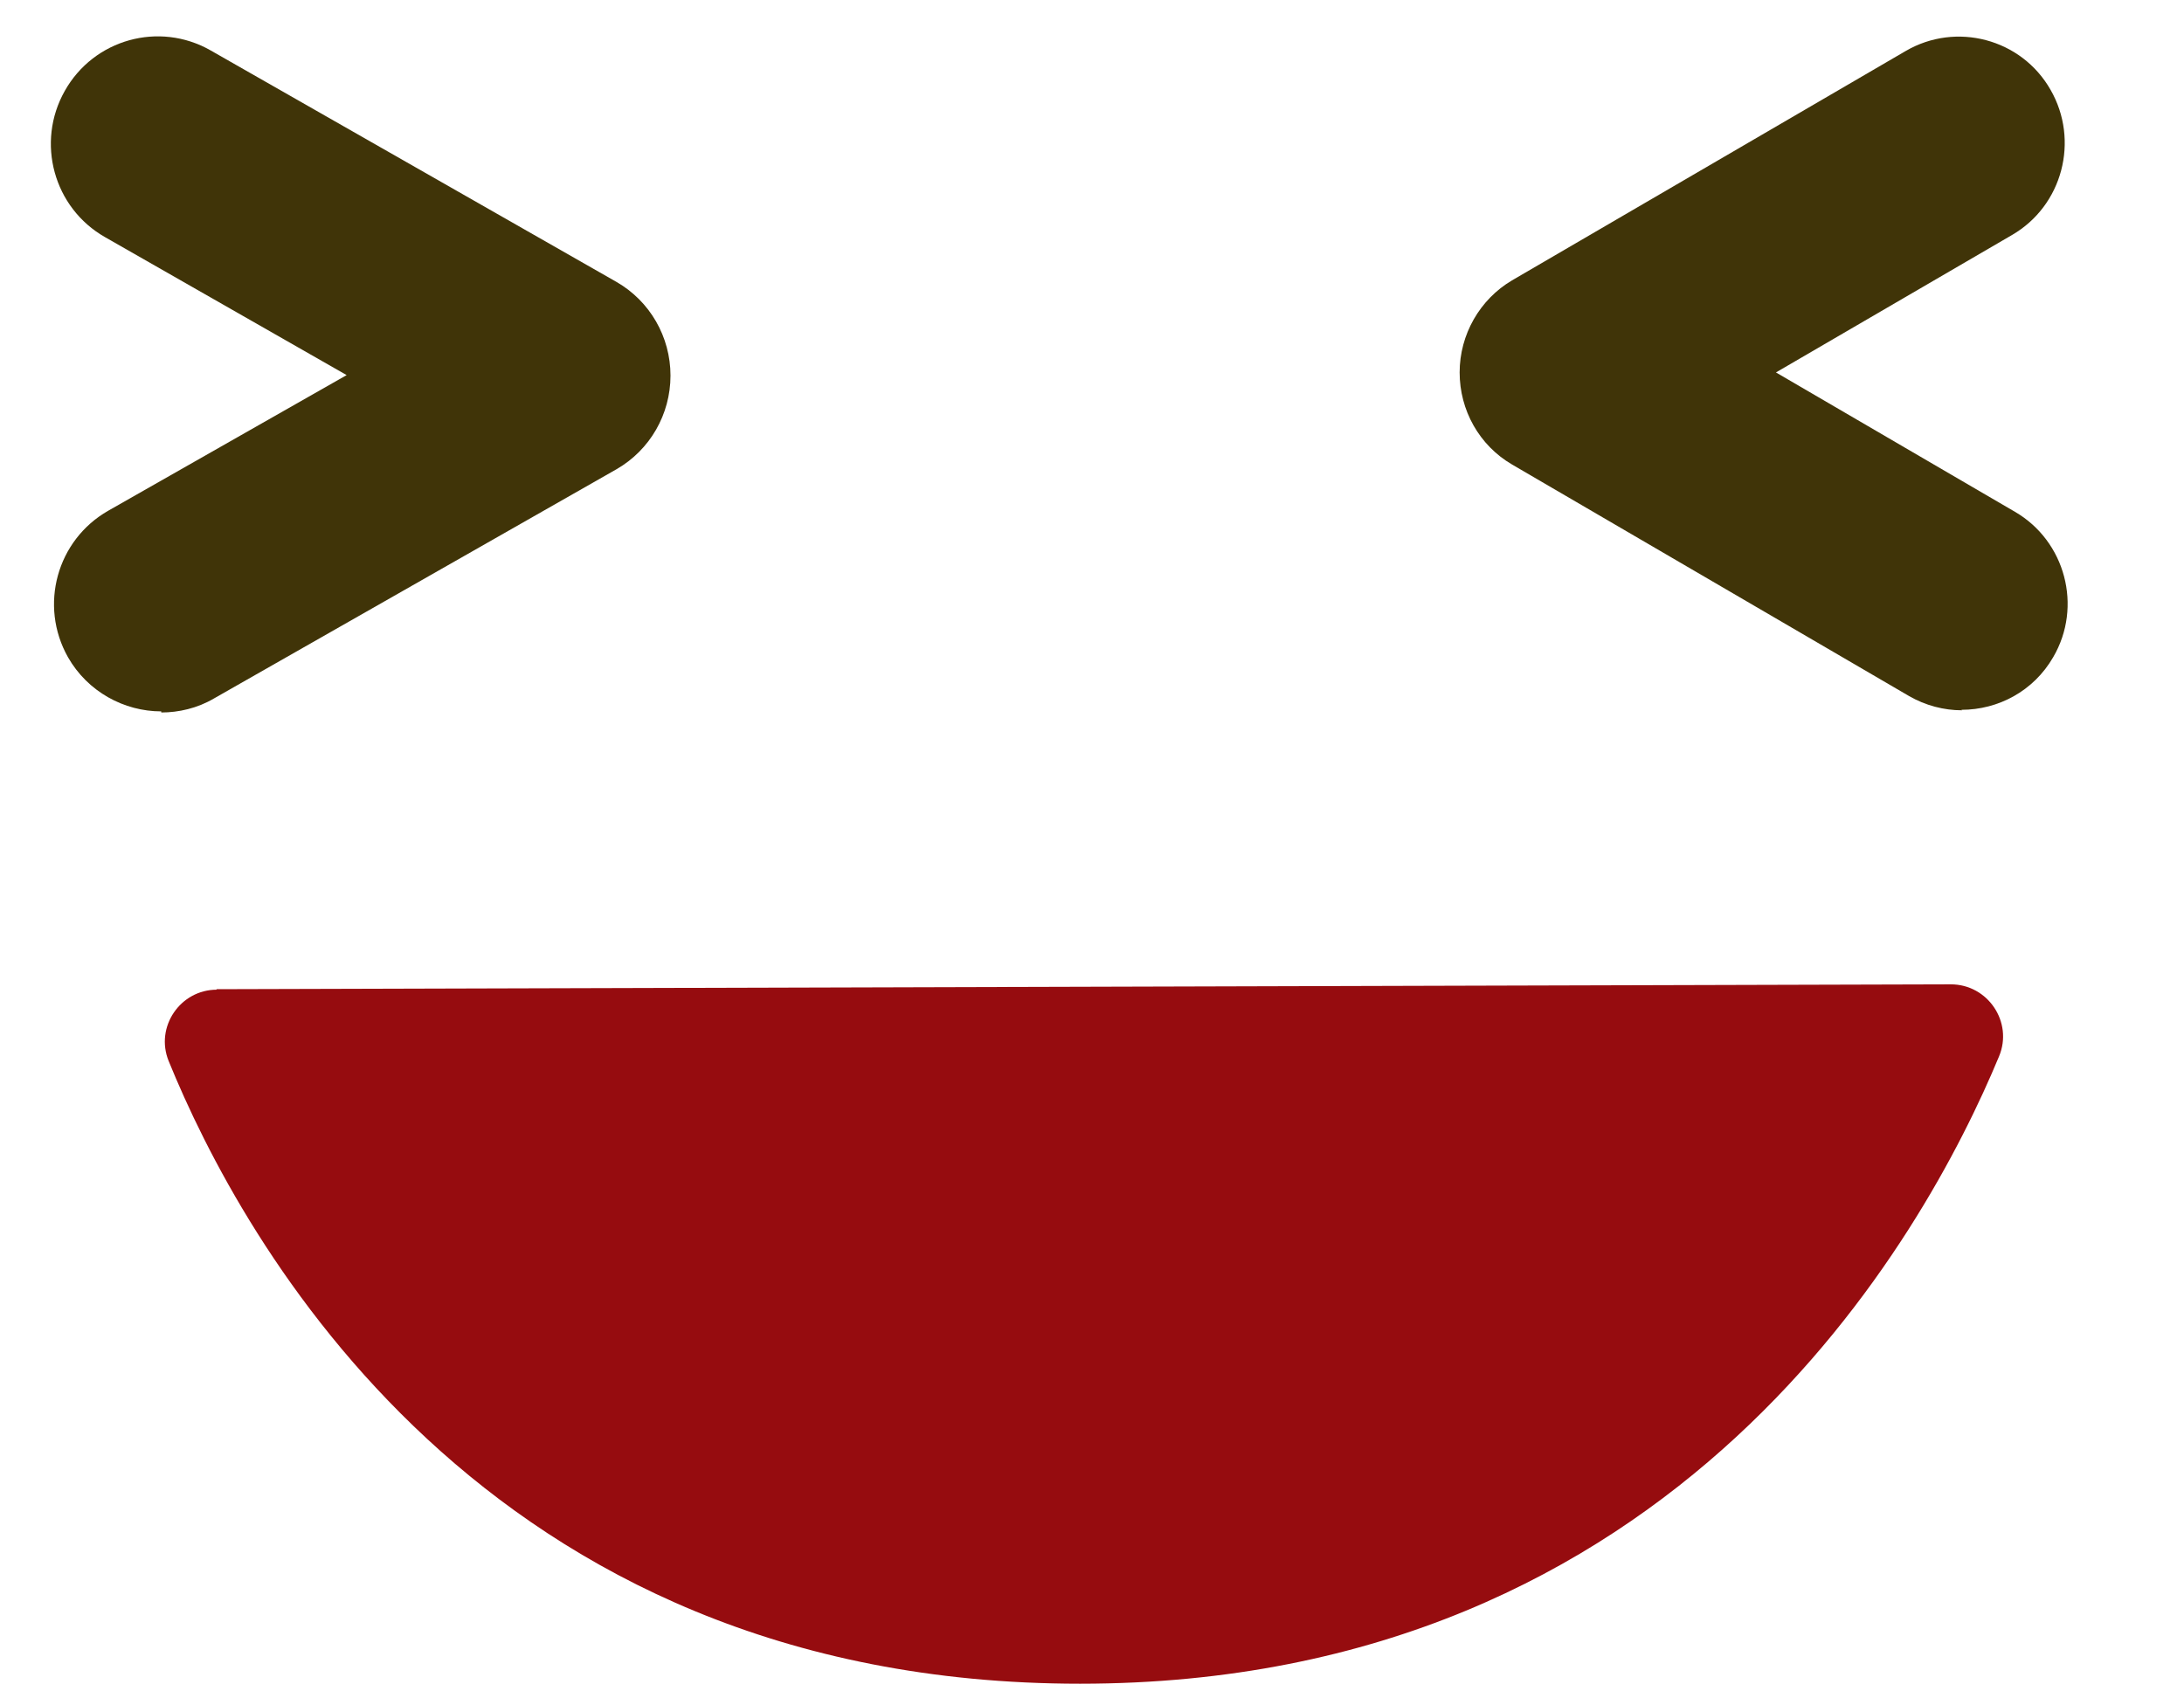
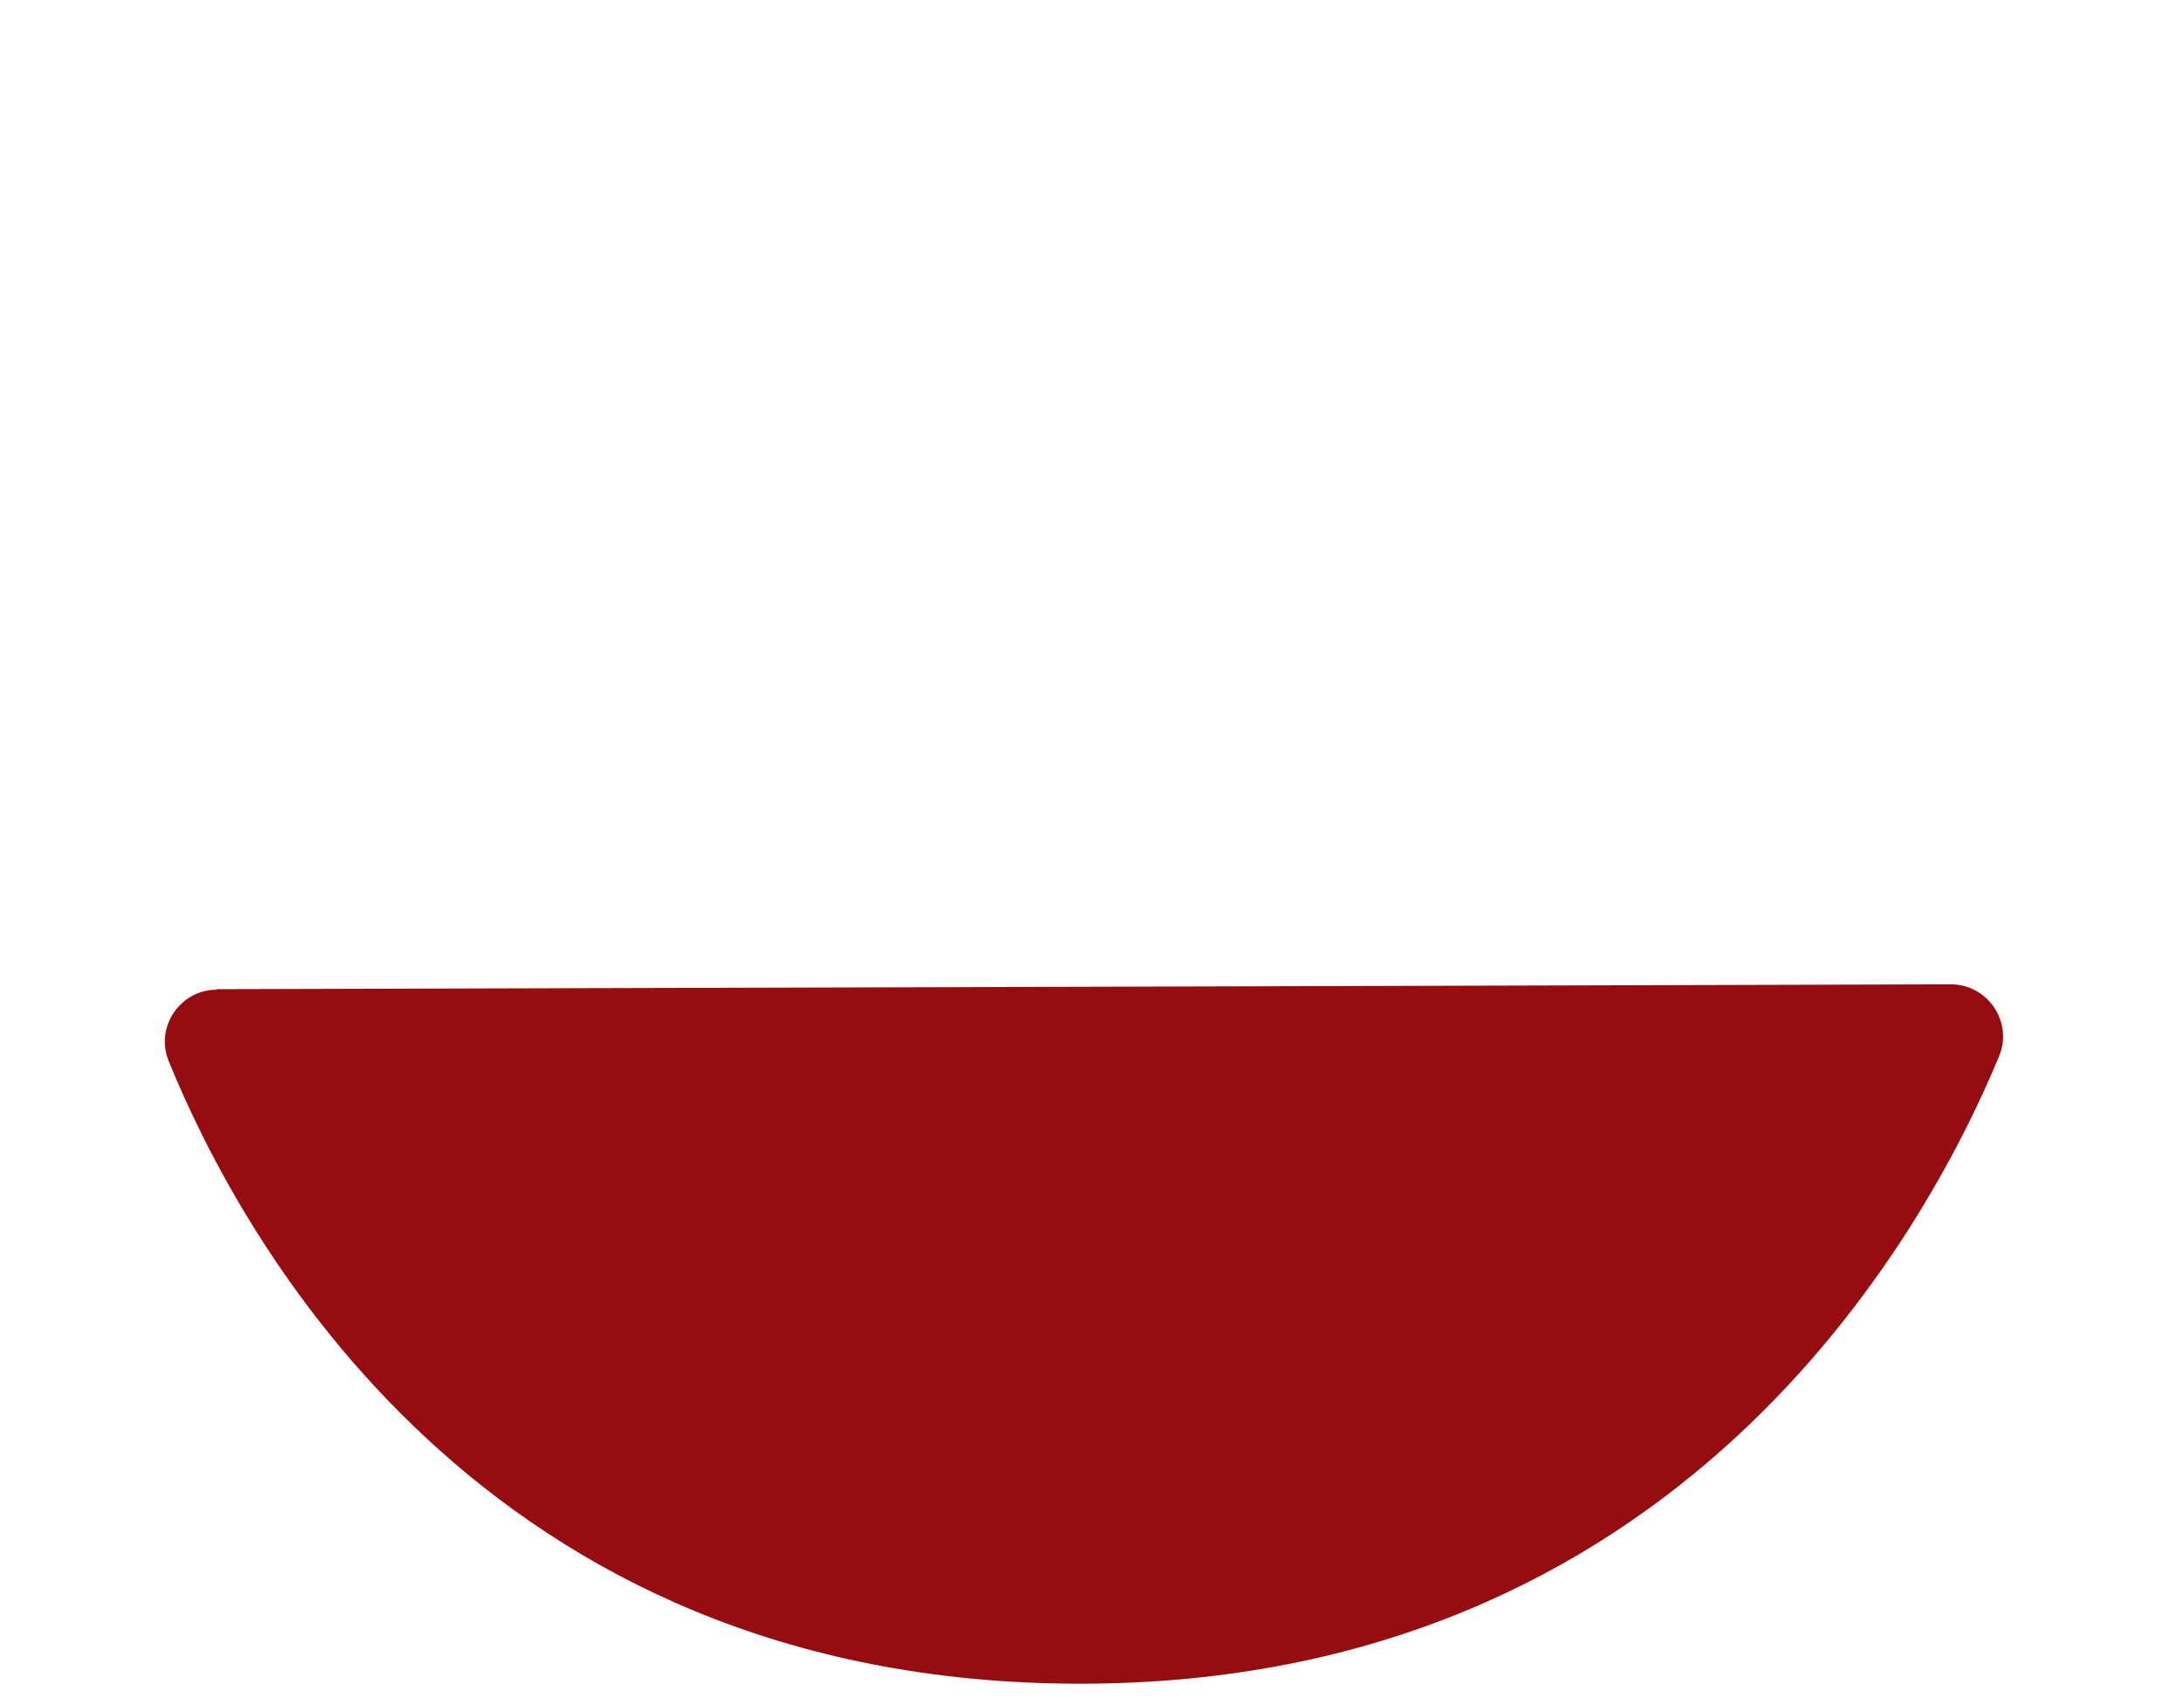
<svg xmlns="http://www.w3.org/2000/svg" width="18" height="14" viewBox="0 0 18 14" fill="none">
-   <path d="M1.329 5.864C1.023 5.864 0.722 5.702 0.56 5.417C0.32 4.991 0.468 4.452 0.892 4.21L2.857 3.092L0.866 1.955C0.442 1.714 0.294 1.174 0.534 0.749C0.774 0.323 1.311 0.174 1.735 0.415L5.081 2.324C5.356 2.482 5.526 2.776 5.526 3.096C5.526 3.416 5.356 3.71 5.081 3.868L1.761 5.759C1.626 5.838 1.473 5.873 1.329 5.873V5.864Z" fill="#403408" />
-   <path d="M16.17 5.855C16.022 5.855 15.869 5.816 15.733 5.737L12.462 3.829C12.191 3.671 12.03 3.381 12.03 3.07C12.03 2.758 12.196 2.468 12.462 2.311L15.707 0.42C16.122 0.178 16.66 0.319 16.9 0.74C17.14 1.157 17 1.696 16.581 1.938L14.637 3.07L16.607 4.219C17.022 4.46 17.166 5 16.922 5.417C16.76 5.698 16.467 5.851 16.166 5.851L16.17 5.855Z" fill="#403408" />
  <path d="M1.787 8.158C1.486 8.158 1.276 8.465 1.39 8.746C1.984 10.207 3.971 13.879 8.902 13.879C13.833 13.879 15.864 10.181 16.476 8.707C16.593 8.426 16.384 8.114 16.078 8.114L1.783 8.154L1.787 8.158Z" fill="#960C0F" />
</svg>